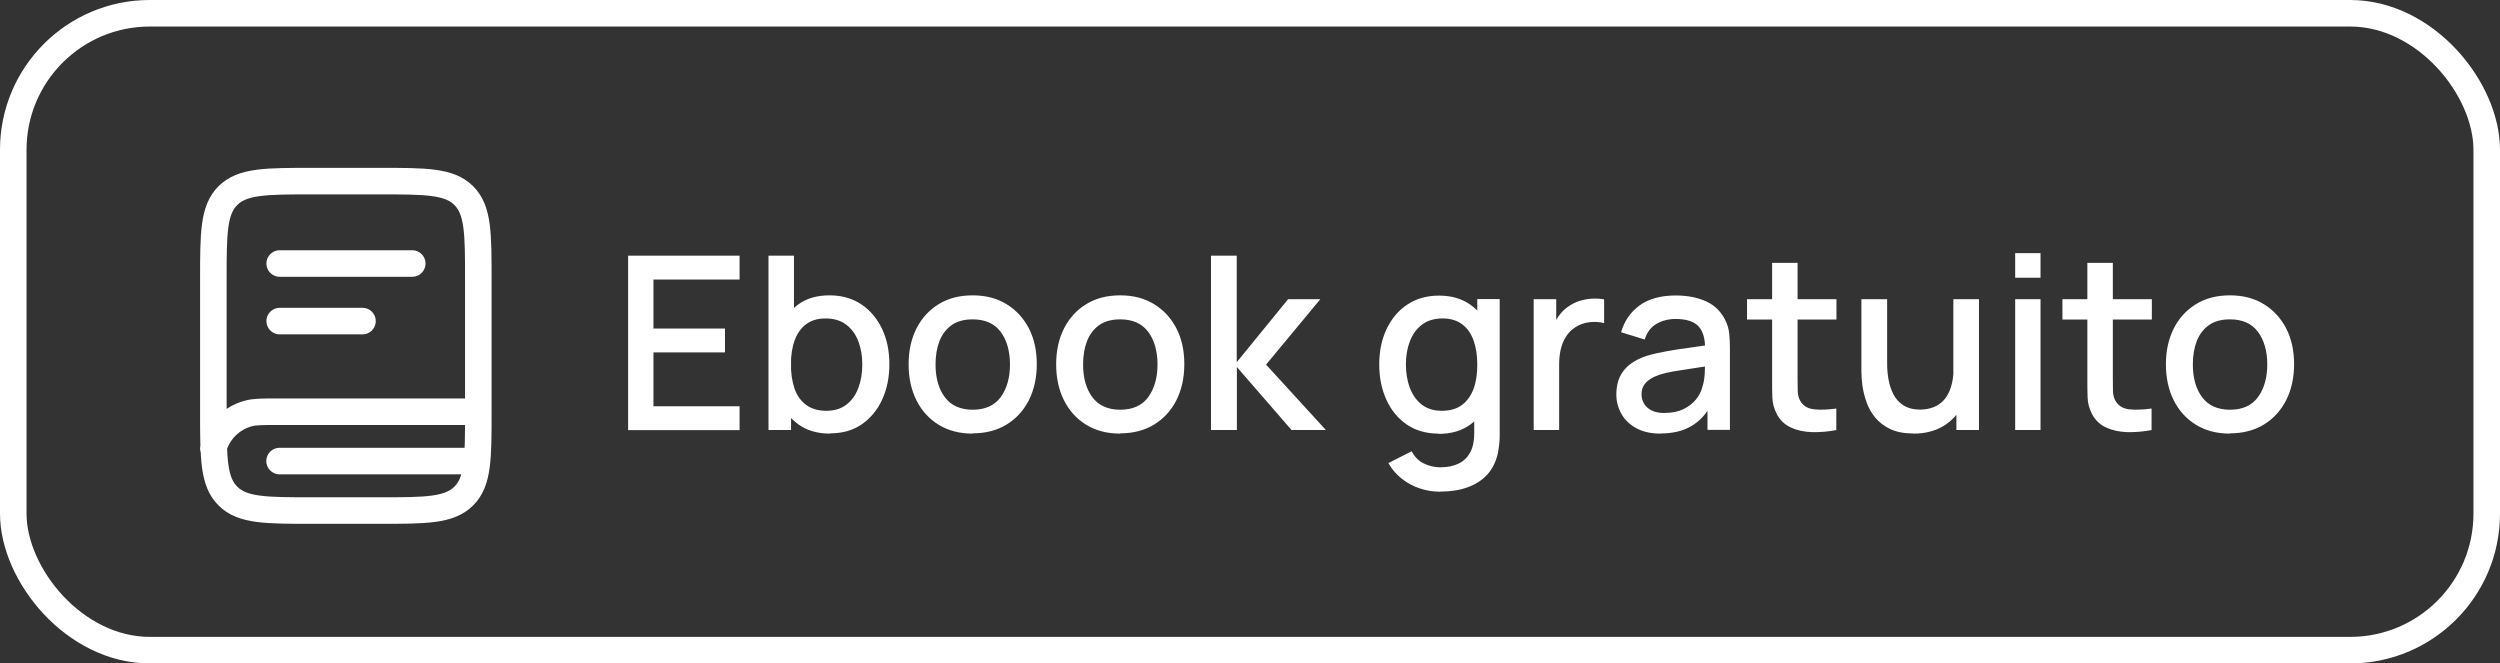
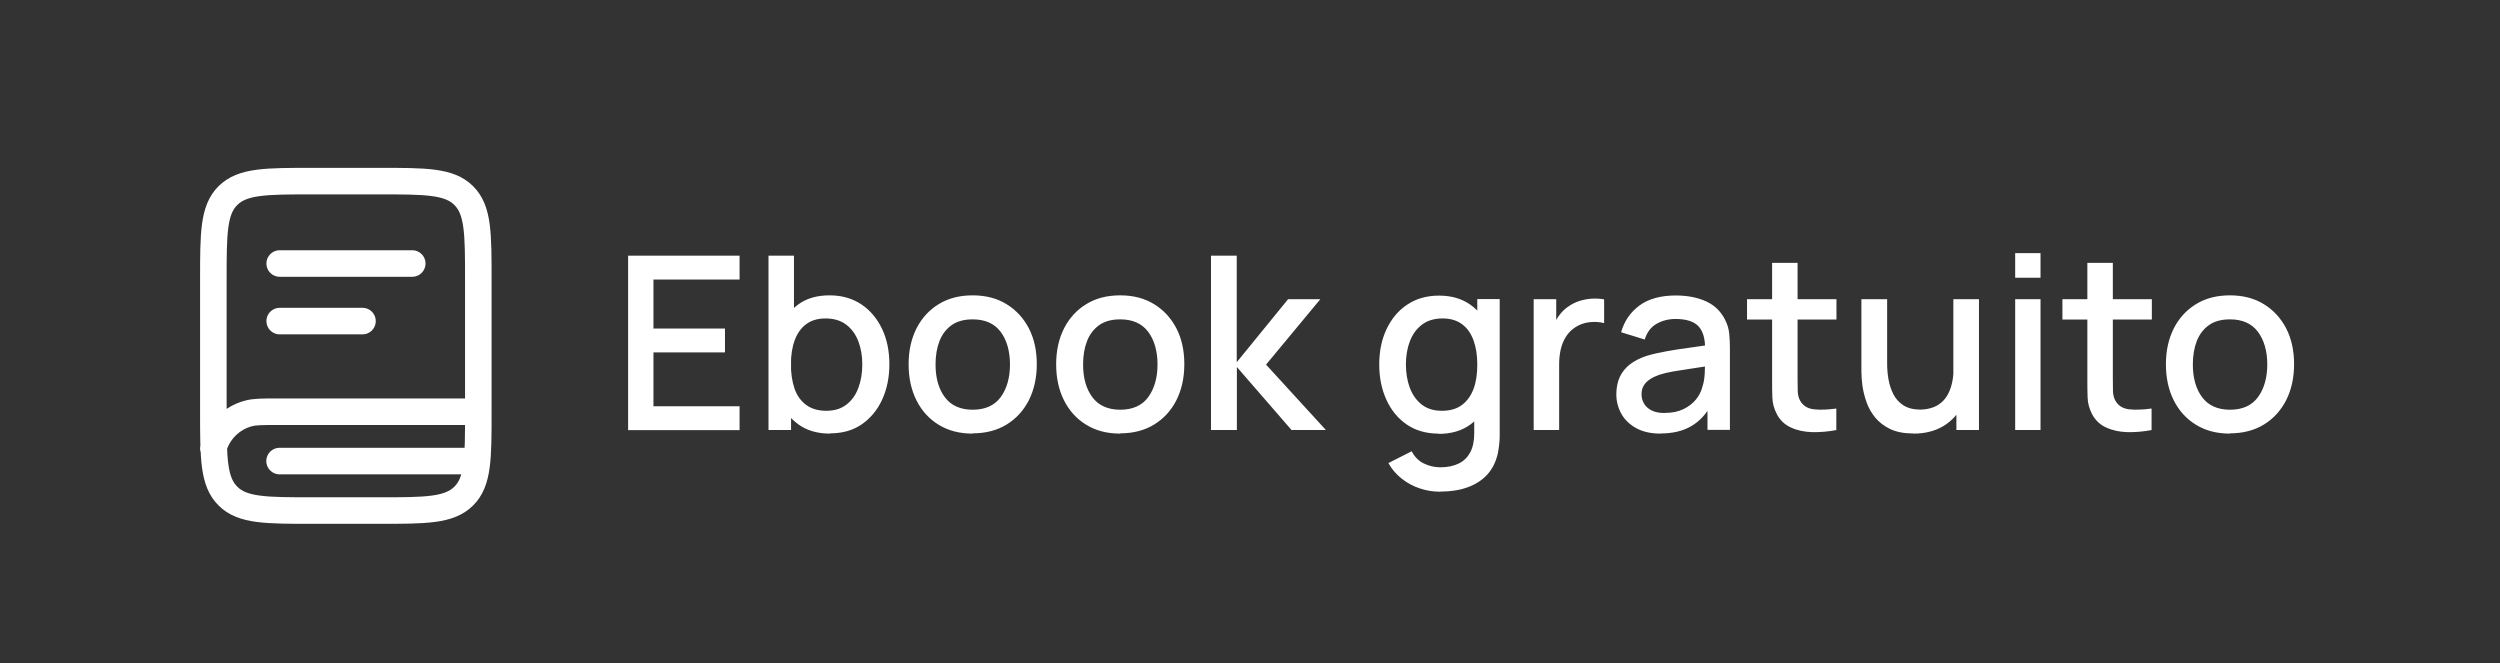
<svg xmlns="http://www.w3.org/2000/svg" id="Layer_2" data-name="Layer 2" viewBox="0 0 188.42 50">
  <rect x="0" y="0" width="188.42" height="50" fill="#333333" stroke="none" />
  <defs>
    <style>
      .cls-1 {
        fill: #fff;
        stroke-width: 0px;
      }

      .cls-2 {
        fill: none;
        stroke: #fff;
        stroke-linecap: round;
        stroke-width: 2px;
      }
    </style>
  </defs>
  <g id="WORK">
    <path class="cls-2" d="M16.08,21.1c0-3.51,0-5.27,1.1-6.36,1.1-1.09,2.86-1.09,6.39-1.09h4.99c3.53,0,5.3,0,6.39,1.09,1.1,1.09,1.1,2.85,1.1,6.36v9.93c0,3.51,0,5.27-1.1,6.36-1.1,1.09-2.86,1.09-6.39,1.09h-4.99c-3.53,0-5.3,0-6.39-1.09-1.1-1.09-1.1-2.85-1.1-6.36v-9.93ZM35.93,31.03h-14.98c-1.16,0-1.74,0-2.22.13-1.29.34-2.3,1.35-2.65,2.63M21.08,19.86h9.99M21.08,24.2h6.24M35.43,34.75h-14.36" />
    <path class="cls-1" d="M47.34,32.41v-13.14h8.4v1.8h-6.49v3.69h5.39v1.8h-5.39v4.06h6.49v1.8h-8.4ZM57.92,32.41v-13.14h1.92v6.05h-.22v7.09h-1.7ZM62.55,32.68c-.94,0-1.73-.23-2.37-.69-.64-.46-1.12-1.08-1.45-1.87-.33-.79-.49-1.67-.49-2.66s.16-1.87.49-2.66.81-1.4,1.44-1.86,1.42-.68,2.35-.68,1.72.23,2.4.68c.67.45,1.19,1.07,1.56,1.85.37.78.55,1.67.55,2.66s-.18,1.87-.54,2.66c-.36.79-.88,1.41-1.54,1.87-.67.46-1.46.68-2.38.68ZM62.29,30.96c.61,0,1.11-.16,1.51-.47.4-.31.7-.73.89-1.25.2-.53.3-1.12.3-1.77s-.1-1.23-.3-1.75c-.2-.52-.5-.94-.91-1.25-.41-.31-.93-.47-1.56-.47-.6,0-1.09.15-1.47.44-.39.29-.67.7-.86,1.22-.19.52-.28,1.13-.28,1.81s.09,1.28.27,1.81.47.93.87,1.23.91.45,1.53.45ZM73.31,32.68c-.99,0-1.84-.22-2.57-.67-.72-.44-1.28-1.06-1.67-1.84-.39-.78-.59-1.68-.59-2.71s.2-1.93.6-2.72c.4-.78.96-1.39,1.69-1.83.72-.44,1.57-.65,2.54-.65s1.84.22,2.56.67c.72.44,1.28,1.06,1.68,1.83.4.78.59,1.68.59,2.69s-.2,1.93-.6,2.72c-.4.78-.96,1.39-1.68,1.83-.72.44-1.58.66-2.55.66ZM73.31,30.88c.94,0,1.65-.32,2.11-.95s.7-1.46.7-2.46-.24-1.85-.71-2.47c-.47-.62-1.17-.93-2.1-.93-.64,0-1.17.14-1.58.43-.41.29-.72.69-.92,1.2-.2.51-.3,1.1-.3,1.77,0,1.03.24,1.86.71,2.48.47.62,1.17.93,2.09.93ZM84.43,32.68c-.99,0-1.84-.22-2.57-.67-.72-.44-1.28-1.06-1.67-1.84-.39-.78-.59-1.68-.59-2.71s.2-1.93.6-2.72c.4-.78.96-1.39,1.69-1.83.72-.44,1.57-.65,2.54-.65s1.84.22,2.56.67c.72.44,1.28,1.06,1.68,1.83.4.78.59,1.68.59,2.69s-.2,1.93-.6,2.72c-.4.78-.96,1.39-1.68,1.83-.72.44-1.58.66-2.55.66ZM84.43,30.88c.94,0,1.65-.32,2.11-.95s.7-1.46.7-2.46-.24-1.85-.71-2.47c-.47-.62-1.17-.93-2.1-.93-.64,0-1.17.14-1.58.43-.41.29-.72.69-.92,1.2-.2.51-.3,1.1-.3,1.77,0,1.03.24,1.86.71,2.48.47.62,1.17.93,2.09.93ZM91.27,32.41v-13.14h1.94v8.03l3.87-4.75h2.43l-4.09,4.93,4.51,4.93h-2.59l-4.12-4.75v4.75h-1.94ZM108.41,32.68c-.92,0-1.71-.23-2.38-.68-.67-.46-1.18-1.08-1.54-1.87-.36-.79-.54-1.67-.54-2.66s.18-1.88.55-2.66c.37-.78.88-1.4,1.56-1.85.67-.45,1.47-.68,2.4-.68s1.71.23,2.35.68,1.12,1.07,1.44,1.86c.33.79.49,1.67.49,2.66s-.16,1.87-.49,2.66c-.33.78-.81,1.41-1.45,1.87-.64.46-1.43.69-2.37.69ZM108.55,37.06c-.53,0-1.04-.08-1.54-.25-.5-.16-.95-.41-1.36-.73-.41-.32-.75-.71-1.01-1.18l1.76-.89c.21.42.52.73.91.92s.81.29,1.25.29c.54,0,1-.1,1.39-.29s.67-.48.87-.86.29-.86.29-1.42v-2.76h.23v-7.35h1.69v10.12c0,.26,0,.51-.03.75s-.05.47-.1.71c-.14.66-.41,1.21-.8,1.64-.39.43-.89.75-1.5.97s-1.29.32-2.06.32ZM108.67,30.96c.63,0,1.14-.15,1.53-.45s.68-.71.87-1.23.27-1.13.27-1.81-.09-1.28-.28-1.81c-.19-.52-.47-.93-.86-1.22-.39-.29-.88-.44-1.47-.44-.63,0-1.15.16-1.56.47-.41.31-.71.73-.91,1.25-.2.52-.3,1.11-.3,1.75s.1,1.24.3,1.77c.2.53.5.94.89,1.25.4.31.9.47,1.51.47ZM115.59,32.41v-9.86h1.7v2.39l-.24-.31c.12-.32.28-.61.47-.87.19-.26.42-.48.67-.65.25-.18.53-.32.83-.42.31-.1.62-.16.95-.18.32-.02.63,0,.93.05v1.79c-.32-.08-.68-.11-1.07-.07-.39.04-.75.16-1.08.37-.31.2-.55.44-.73.73-.18.29-.31.6-.39.95s-.12.72-.12,1.11v4.97h-1.93ZM125.15,32.68c-.73,0-1.34-.14-1.83-.41-.49-.27-.87-.63-1.12-1.08-.25-.45-.38-.94-.38-1.47,0-.5.09-.94.26-1.31.18-.38.44-.7.78-.96.35-.26.77-.48,1.28-.64.44-.13.93-.24,1.49-.34.55-.1,1.14-.19,1.75-.27.61-.09,1.22-.17,1.82-.26l-.69.38c.01-.77-.15-1.35-.49-1.72-.34-.37-.92-.56-1.74-.56-.52,0-.99.12-1.42.36-.43.24-.73.64-.9,1.19l-1.78-.55c.24-.85.71-1.52,1.39-2.02s1.6-.75,2.73-.75c.88,0,1.65.15,2.3.45.65.3,1.13.78,1.44,1.43.16.32.26.66.29,1.02.04.36.05.75.05,1.16v6.07h-1.69v-2.25l.33.29c-.41.75-.93,1.32-1.56,1.68-.63.37-1.4.55-2.32.55ZM125.49,31.12c.54,0,1.01-.1,1.4-.29.39-.19.7-.44.94-.73.24-.3.39-.61.47-.93.1-.29.16-.62.18-.99s.02-.66.02-.88l.62.23c-.6.09-1.15.17-1.64.25-.49.07-.94.15-1.34.21-.4.07-.75.15-1.06.25-.26.09-.5.2-.7.33-.2.13-.37.28-.48.47-.12.18-.18.4-.18.67s.06.49.19.71c.13.22.32.39.58.52.26.13.6.19,1,.19ZM131.67,24.08v-1.53h6.74v1.53h-6.74ZM138.41,32.41c-.62.12-1.23.17-1.83.16-.6-.02-1.13-.13-1.6-.35-.47-.21-.82-.55-1.06-1-.21-.41-.33-.82-.34-1.25-.02-.42-.02-.9-.02-1.44v-8.72h1.92v8.63c0,.4,0,.74.01,1.03s.07.54.19.74c.22.38.57.59,1.04.64s1.04.03,1.68-.06v1.62ZM144.19,32.67c-.68,0-1.25-.11-1.72-.33-.46-.22-.84-.51-1.13-.86s-.51-.74-.66-1.16c-.15-.42-.25-.83-.31-1.23-.05-.4-.08-.75-.08-1.06v-5.48h1.94v4.85c0,.38.03.78.1,1.18s.19.78.37,1.13c.18.35.43.63.76.84.33.21.75.32,1.27.32.34,0,.66-.06.97-.17.3-.11.57-.29.8-.54.23-.25.41-.58.54-.99s.2-.9.2-1.49l1.19.45c0,.89-.17,1.68-.5,2.37-.33.68-.82,1.22-1.44,1.6-.63.38-1.38.58-2.27.58ZM147.45,32.41v-2.85h-.23v-7.01h1.93v9.86h-1.7ZM151.88,20.93v-1.85h1.91v1.85h-1.91ZM151.88,32.41v-9.86h1.91v9.86h-1.91ZM155.44,24.08v-1.53h6.74v1.53h-6.74ZM162.17,32.41c-.62.12-1.23.17-1.83.16-.6-.02-1.13-.13-1.6-.35-.47-.21-.82-.55-1.06-1-.21-.41-.33-.82-.34-1.25-.02-.42-.02-.9-.02-1.44v-8.72h1.92v8.63c0,.4,0,.74.01,1.03s.07.54.19.74c.22.38.57.59,1.04.64s1.04.03,1.68-.06v1.62ZM168.07,32.68c-.99,0-1.84-.22-2.57-.67-.72-.44-1.28-1.06-1.67-1.84-.39-.78-.59-1.68-.59-2.71s.2-1.93.6-2.72c.4-.78.96-1.39,1.69-1.83.72-.44,1.57-.65,2.54-.65s1.84.22,2.56.67c.72.44,1.28,1.06,1.68,1.83.4.78.59,1.68.59,2.69s-.2,1.93-.6,2.72c-.4.78-.96,1.39-1.68,1.83-.72.44-1.58.66-2.55.66ZM168.07,30.88c.94,0,1.65-.32,2.11-.95s.7-1.46.7-2.46-.24-1.85-.71-2.47c-.47-.62-1.17-.93-2.1-.93-.64,0-1.17.14-1.58.43-.41.29-.72.69-.92,1.2-.2.51-.3,1.1-.3,1.77,0,1.03.24,1.86.71,2.48.47.62,1.17.93,2.09.93Z" />
-     <rect class="cls-2" x="1" y="1" width="186.42" height="48" rx="10.29" ry="10.29" />
  </g>
</svg>